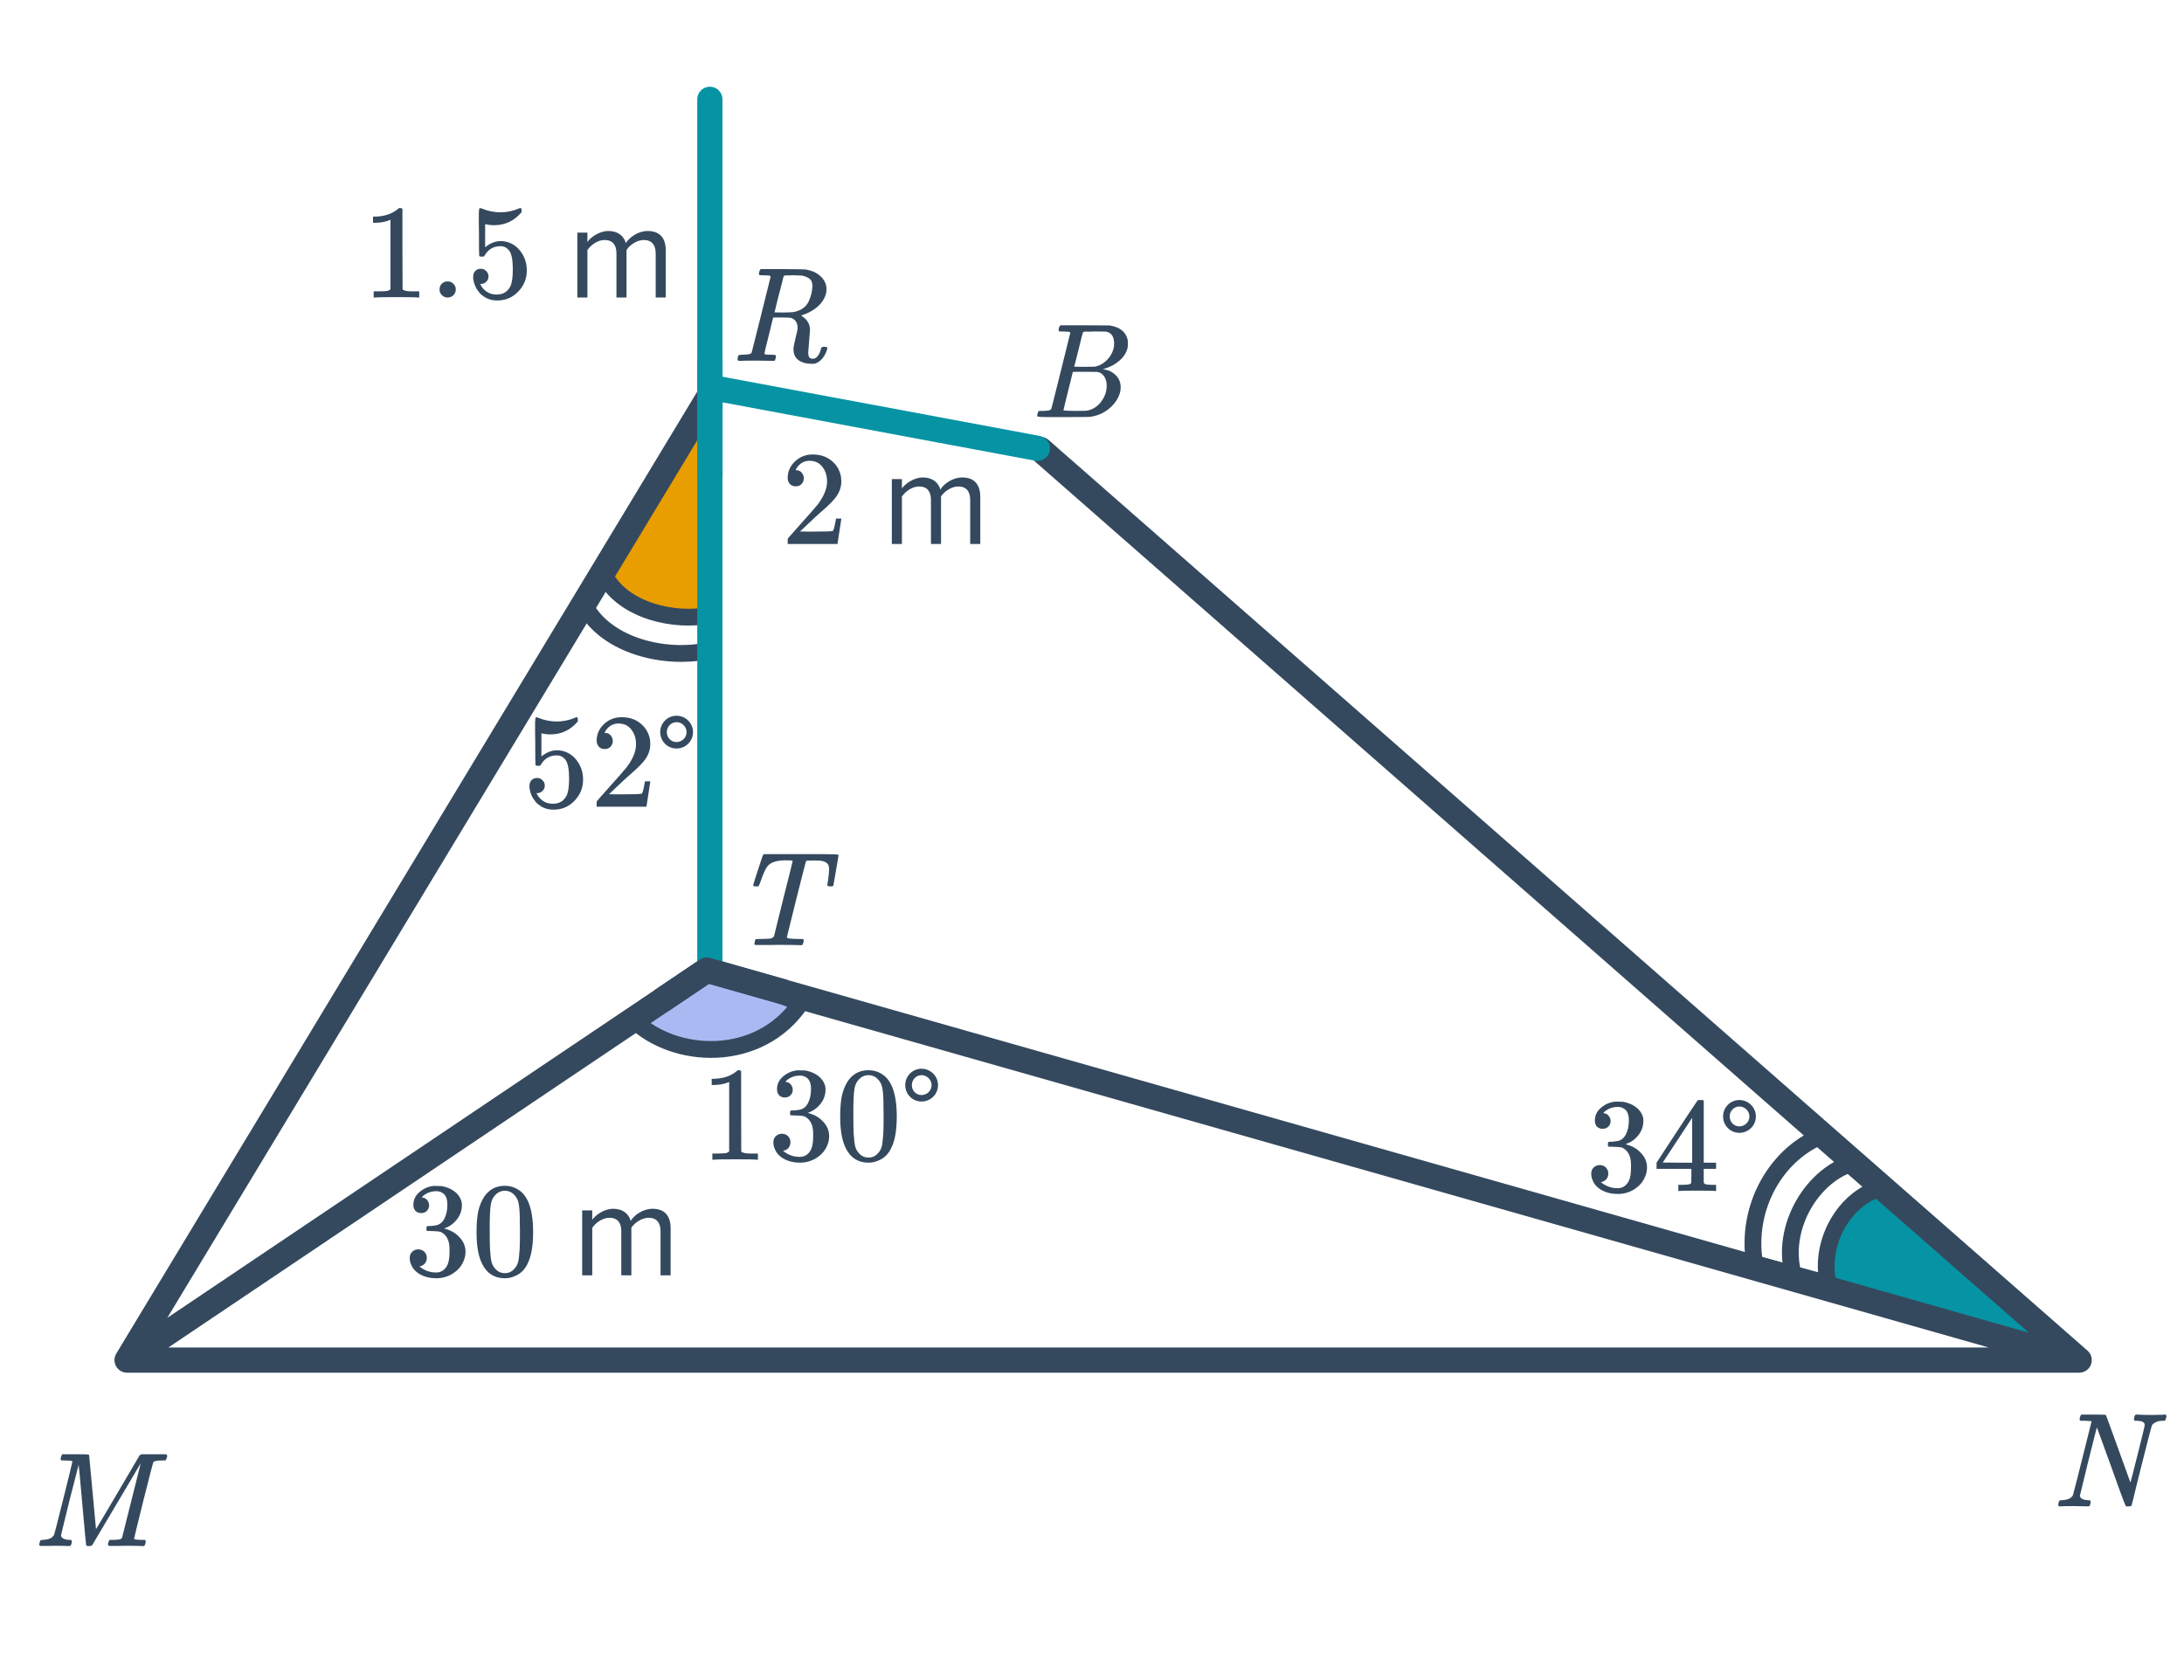
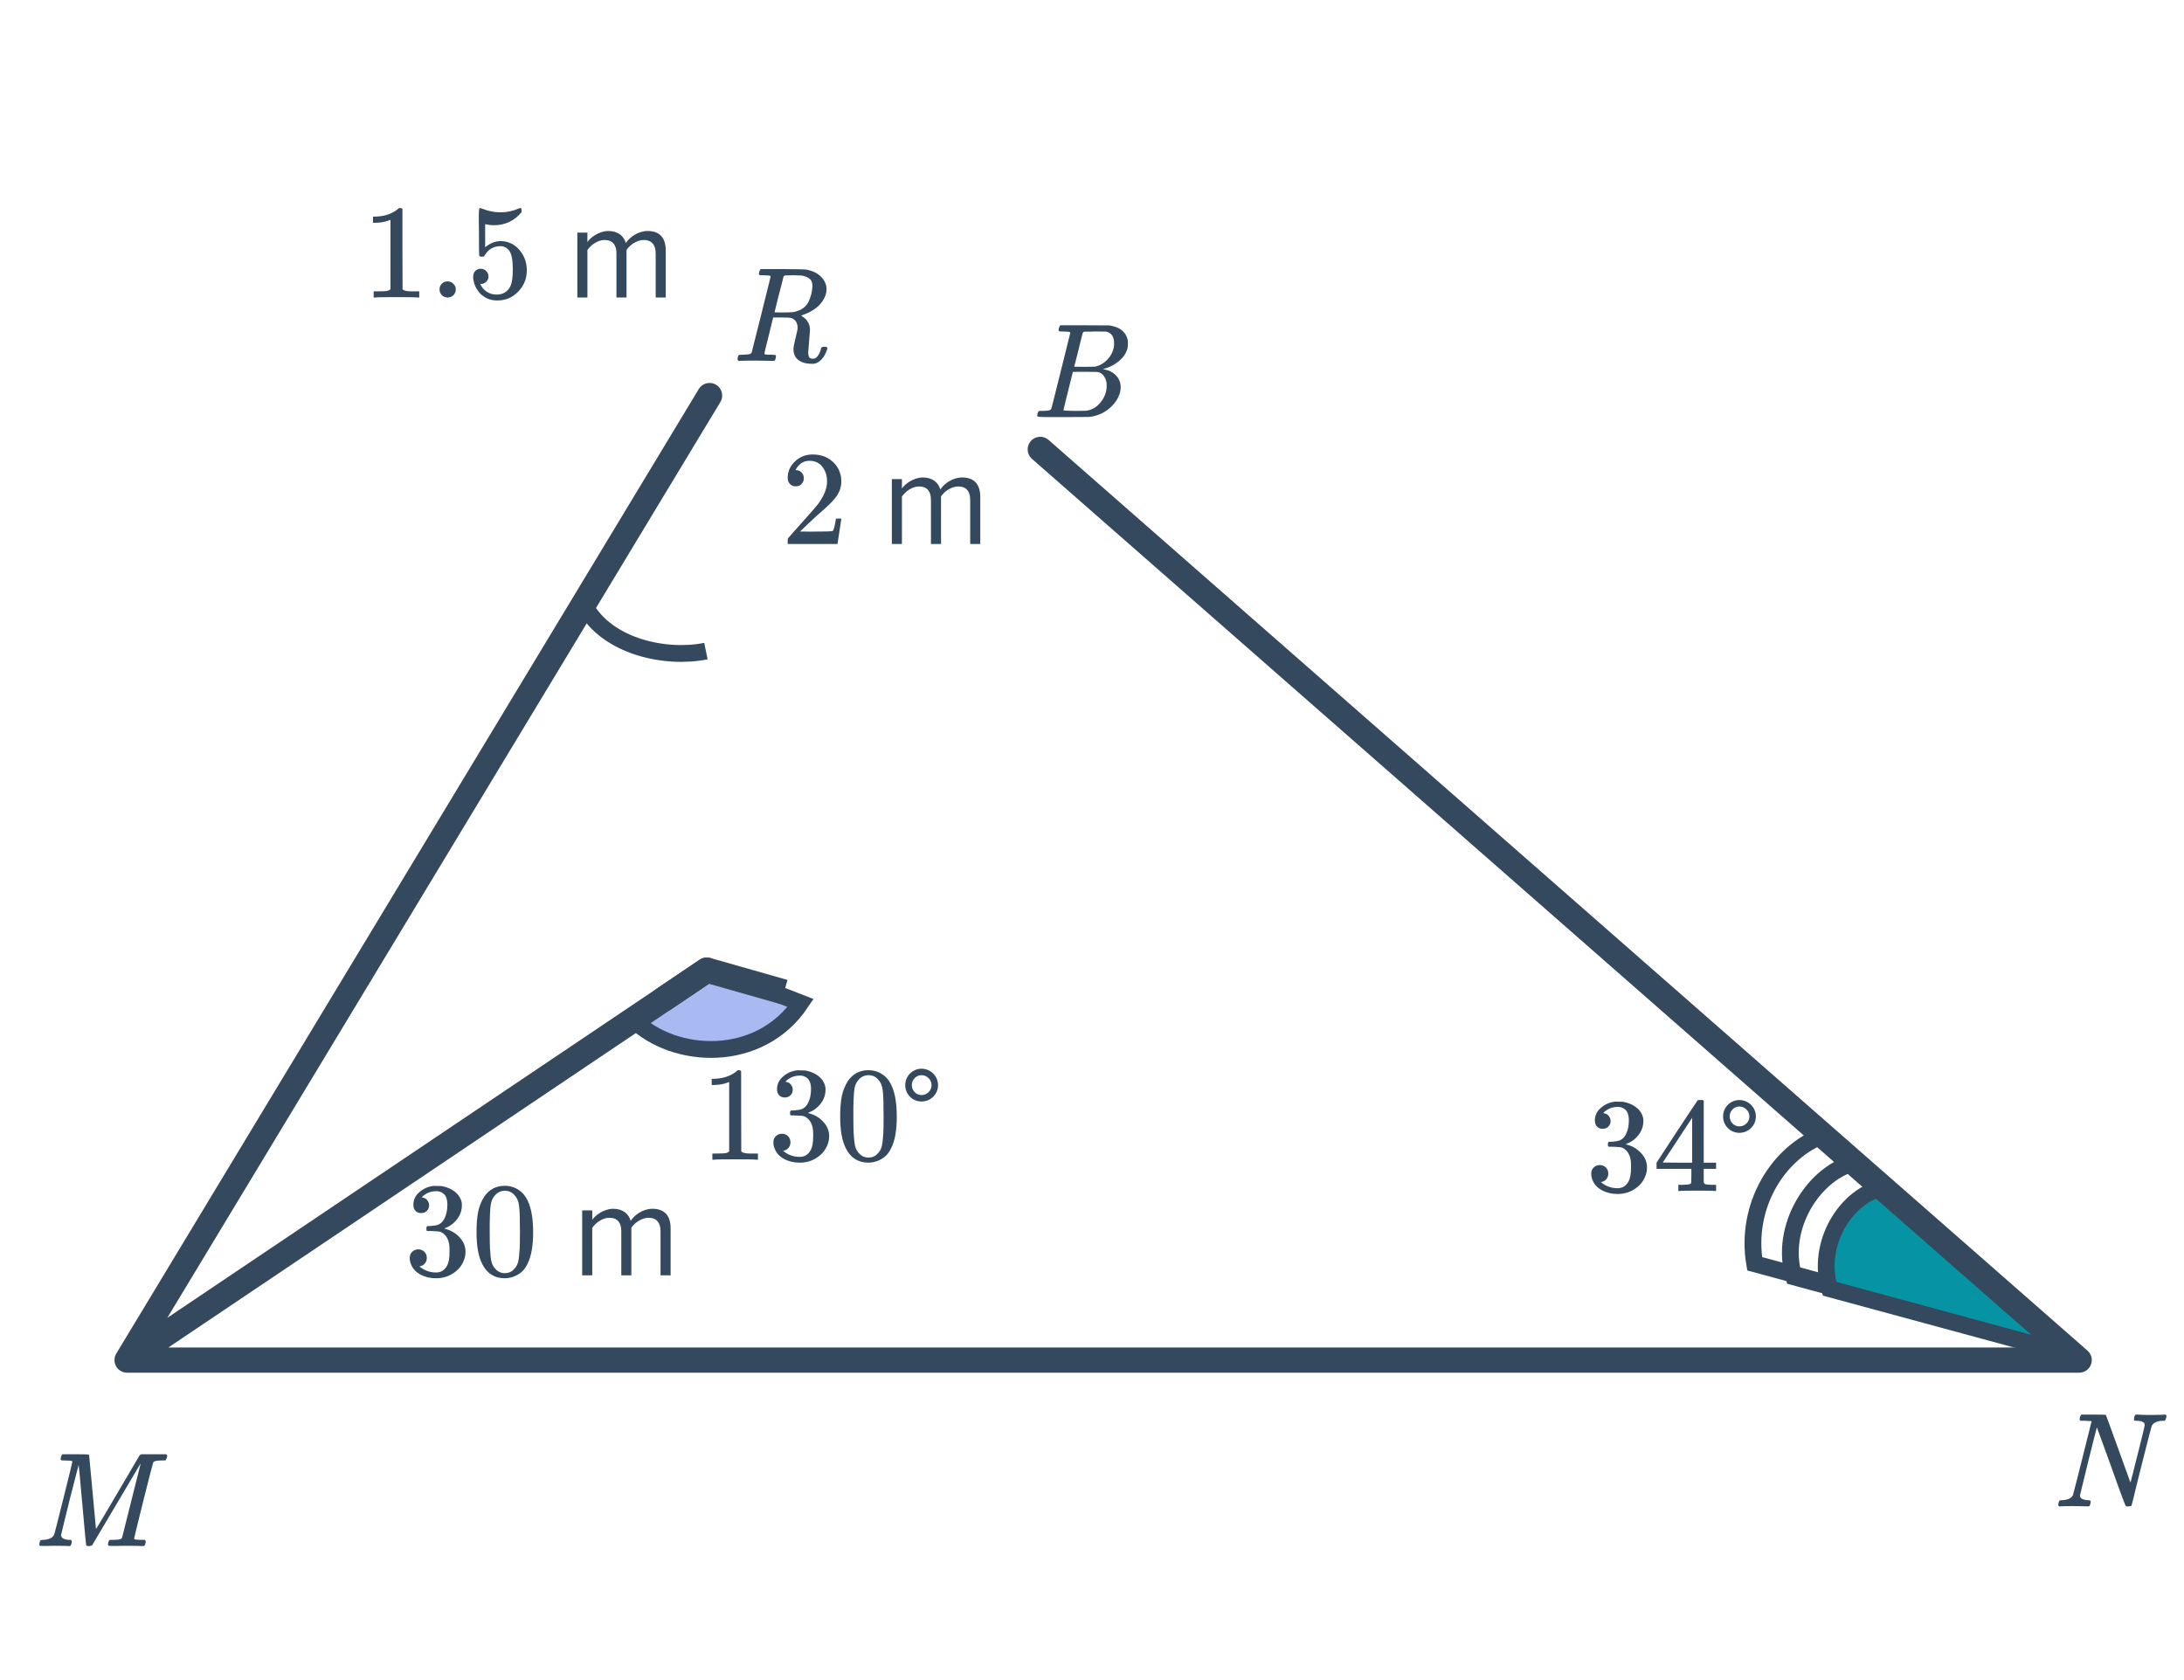
<svg xmlns="http://www.w3.org/2000/svg" width="260" height="200" viewBox="0 0 260 200" fill="none">
  <path d="M208.888 150.441C207.727 143.607 211.622 137.093 217.265 135.067L245.672 160.422L208.888 150.441Z" stroke="#34495E" stroke-width="2" />
  <path d="M213.552 151.999C211.776 146.085 215.953 139.5 220.986 138.356L246.192 160.856L213.552 151.999Z" stroke="#34495E" stroke-width="2" />
  <path d="M217.806 153.415C216.174 148.139 219.744 142.183 224.383 141.344L246.686 161.251L217.806 153.415Z" fill="#0694A4" stroke="#34495E" stroke-width="2" />
  <path d="M95.315 119.402C90.422 126.657 80.281 126.187 75.388 121.379L84.31 115.131L95.315 119.402Z" fill="#A9BAF3" stroke="#34495E" stroke-width="2" />
  <path d="M245.133 179.322C245.058 179.248 245.021 179.189 245.021 179.146C245.021 179.104 245.037 179.018 245.069 178.89C245.111 178.741 245.149 178.656 245.181 178.634C245.223 178.602 245.325 178.586 245.485 178.586C246.167 178.554 246.599 178.352 246.781 177.978C246.823 177.893 247.565 174.96 249.005 169.178C248.973 169.168 248.706 169.152 248.205 169.13H247.677C247.613 169.066 247.575 169.024 247.565 169.002C247.565 168.981 247.581 168.88 247.613 168.698C247.655 168.56 247.709 168.458 247.773 168.394H249.181C249.949 168.394 250.391 168.4 250.509 168.41C250.626 168.41 250.695 168.437 250.717 168.49C250.738 168.512 251.223 169.84 252.173 172.474L253.613 176.458C253.613 176.469 253.618 176.464 253.629 176.442C253.639 176.421 253.655 176.373 253.677 176.298C253.698 176.224 253.725 176.117 253.757 175.978C253.799 175.84 253.853 175.642 253.917 175.386C253.981 175.13 254.055 174.826 254.141 174.474C254.237 174.122 254.349 173.685 254.477 173.162C255.042 170.922 255.325 169.744 255.325 169.626C255.325 169.296 254.978 169.13 254.285 169.13C254.189 169.13 254.119 169.114 254.077 169.082C254.034 169.029 254.034 168.901 254.077 168.698C254.119 168.56 254.173 168.458 254.237 168.394H254.413C254.85 168.426 255.357 168.442 255.933 168.442C256.039 168.442 256.189 168.442 256.381 168.442C256.573 168.432 256.711 168.426 256.797 168.426C256.903 168.426 257.031 168.426 257.181 168.426C257.33 168.416 257.442 168.41 257.517 168.41C257.602 168.4 257.655 168.394 257.677 168.394H257.805C257.879 168.469 257.917 168.528 257.917 168.57C257.917 168.656 257.89 168.762 257.837 168.89C257.794 169.018 257.757 169.098 257.725 169.13H257.469C257.085 169.141 256.786 169.21 256.573 169.338C256.359 169.445 256.221 169.584 256.157 169.754C256.114 169.84 255.703 171.429 254.925 174.522C254.743 175.269 254.551 176.037 254.349 176.826C254.157 177.616 254.013 178.213 253.917 178.618L253.757 179.21C253.735 179.285 253.607 179.322 253.373 179.322H253.101C253.026 179.248 252.711 178.442 252.157 176.906C251.837 175.989 251.559 175.21 251.325 174.57L249.629 169.914C249.618 169.914 249.277 171.258 248.605 173.946C247.943 176.634 247.613 177.994 247.613 178.026C247.613 178.357 247.922 178.544 248.541 178.586C248.743 178.586 248.855 178.618 248.877 178.682C248.898 178.714 248.893 178.816 248.861 178.986C248.85 179.008 248.839 179.04 248.829 179.082C248.818 179.114 248.813 179.141 248.813 179.162C248.813 179.173 248.807 179.189 248.797 179.21C248.786 179.232 248.775 179.248 248.765 179.258C248.765 179.269 248.754 179.28 248.733 179.29C248.722 179.301 248.706 179.306 248.685 179.306C248.674 179.306 248.658 179.312 248.637 179.322C248.615 179.322 248.589 179.322 248.557 179.322C248.386 179.322 248.109 179.317 247.725 179.306C247.341 179.296 247.042 179.29 246.829 179.29C246.018 179.29 245.501 179.301 245.277 179.322H245.133Z" fill="#34495E" />
  <path d="M4.899 184.031C4.75 184.031 4.675 183.978 4.675 183.871C4.675 183.828 4.691 183.743 4.723 183.615C4.766 183.476 4.792 183.402 4.803 183.391C4.824 183.338 4.936 183.311 5.139 183.311C5.822 183.279 6.254 183.076 6.435 182.703C6.478 182.628 6.851 181.178 7.555 178.351C8.259 175.524 8.611 174.084 8.611 174.031C8.611 174.02 8.611 174.004 8.611 173.983L8.595 173.951C8.531 173.887 8.206 173.855 7.619 173.855H7.331C7.267 173.802 7.23 173.759 7.219 173.727C7.208 173.684 7.224 173.583 7.267 173.423C7.31 173.284 7.363 173.183 7.427 173.119H8.963C9.987 173.119 10.515 173.13 10.547 173.151C10.579 173.183 10.6 173.21 10.611 173.231L11.427 182.015C11.427 182.047 11.859 181.332 12.723 179.871C13.587 178.399 14.456 176.922 15.331 175.439L16.627 173.231C16.638 173.22 16.67 173.204 16.723 173.183C16.776 173.151 16.808 173.13 16.819 173.119H19.795C19.87 173.194 19.907 173.252 19.907 173.295C19.907 173.38 19.88 173.487 19.827 173.615C19.774 173.743 19.731 173.823 19.699 173.855H19.411C19.144 173.855 18.963 173.86 18.867 173.871C18.515 173.903 18.307 173.972 18.243 174.079C18.211 174.132 17.822 175.642 17.075 178.607C16.339 181.572 15.971 183.082 15.971 183.135C15.971 183.199 15.992 183.236 16.035 183.247C16.131 183.279 16.392 183.3 16.819 183.311H17.267C17.32 183.386 17.347 183.434 17.347 183.455C17.358 183.466 17.347 183.562 17.315 183.743C17.283 183.871 17.23 183.972 17.155 184.047H16.931C16.558 184.026 15.902 184.015 14.963 184.015C14.728 184.015 14.403 184.02 13.987 184.031C13.582 184.031 13.283 184.031 13.091 184.031C12.963 184.031 12.888 183.999 12.867 183.935C12.846 183.903 12.851 183.807 12.883 183.647C12.936 183.466 12.99 183.359 13.043 183.327L13.123 183.311C13.166 183.311 13.224 183.311 13.299 183.311C13.374 183.311 13.448 183.311 13.523 183.311C13.896 183.3 14.142 183.279 14.259 183.247C14.387 183.215 14.478 183.151 14.531 183.055L16.755 174.191C12.915 180.676 10.99 183.924 10.979 183.935C10.915 184.01 10.787 184.047 10.595 184.047C10.392 184.047 10.28 184.015 10.259 183.951C10.238 183.908 10.088 182.319 9.811 179.183C9.534 176.036 9.384 174.436 9.363 174.383L8.307 178.479C7.614 181.306 7.267 182.724 7.267 182.735C7.267 183.076 7.582 183.268 8.211 183.311H8.467C8.52 183.386 8.547 183.434 8.547 183.455C8.558 183.466 8.547 183.562 8.515 183.743C8.483 183.871 8.43 183.972 8.355 184.047H8.147C7.816 184.026 7.262 184.015 6.483 184.015C6.28 184.015 6.003 184.02 5.651 184.031C5.31 184.031 5.059 184.031 4.899 184.031Z" fill="#34495E" />
-   <path d="M89.772 105.52C89.718 105.466 89.681 105.418 89.659 105.376C89.659 105.322 90.017 104.213 90.731 102.048C90.785 101.877 90.849 101.754 90.924 101.68H97.82C99.132 101.68 99.793 101.706 99.803 101.76V101.776L99.82 101.792C99.82 101.813 99.82 101.829 99.82 101.84C99.82 101.904 99.718 102.512 99.516 103.664C99.323 104.816 99.222 105.397 99.212 105.408C99.212 105.44 99.19 105.466 99.147 105.488C99.126 105.509 99.03 105.52 98.859 105.52C98.689 105.52 98.588 105.504 98.555 105.472C98.534 105.461 98.513 105.434 98.492 105.392C98.492 105.296 98.513 105.141 98.555 104.928C98.651 104.298 98.7 103.829 98.7 103.52C98.7 103.2 98.646 102.976 98.54 102.848C98.444 102.72 98.267 102.613 98.011 102.528C97.82 102.464 97.441 102.432 96.876 102.432C96.395 102.432 96.129 102.437 96.076 102.448C96.022 102.469 95.98 102.501 95.948 102.544C95.926 102.565 95.542 104.064 94.796 107.04C94.049 110.016 93.675 111.525 93.675 111.568C93.675 111.589 93.692 111.616 93.724 111.648C93.798 111.722 94.209 111.765 94.956 111.776H95.596C95.649 111.85 95.675 111.898 95.675 111.92C95.686 111.93 95.675 112.026 95.644 112.208C95.601 112.346 95.547 112.448 95.484 112.512H95.195C94.748 112.49 93.894 112.48 92.635 112.48C92.316 112.48 91.873 112.485 91.308 112.496C90.753 112.496 90.347 112.496 90.091 112.496C89.9 112.496 89.803 112.458 89.803 112.384C89.803 112.341 89.82 112.25 89.852 112.112C89.883 111.962 89.905 111.882 89.915 111.872C89.926 111.829 89.963 111.802 90.028 111.792C90.091 111.781 90.294 111.776 90.635 111.776C91.222 111.765 91.585 111.749 91.724 111.728C91.873 111.696 92.011 111.61 92.139 111.472L93.243 107.008C93.99 104.074 94.364 102.57 94.364 102.496C94.364 102.464 94.347 102.448 94.316 102.448C94.251 102.426 93.98 102.416 93.499 102.416C92.454 102.416 91.745 102.65 91.371 103.12C91.137 103.397 90.849 104.037 90.507 105.04C90.401 105.317 90.326 105.477 90.284 105.52H89.772Z" fill="#34495E" />
  <path d="M87.915 42.959C87.841 42.884 87.803 42.826 87.803 42.783C87.803 42.612 87.841 42.452 87.915 42.303C87.958 42.25 88.139 42.223 88.46 42.223C88.844 42.212 89.094 42.191 89.212 42.159C89.34 42.127 89.43 42.063 89.484 41.967C89.505 41.924 89.883 40.42 90.62 37.455C91.366 34.49 91.74 32.986 91.74 32.943C91.74 32.932 91.734 32.916 91.724 32.895V32.863C91.659 32.799 91.334 32.767 90.748 32.767H90.46C90.395 32.714 90.358 32.671 90.347 32.639C90.337 32.596 90.353 32.495 90.395 32.335C90.438 32.196 90.492 32.095 90.555 32.031H93.1C94.891 32.042 95.868 32.063 96.028 32.095C96.049 32.106 96.108 32.122 96.204 32.143C96.876 32.292 97.409 32.58 97.803 33.007C98.198 33.423 98.395 33.898 98.395 34.431C98.395 34.783 98.31 35.13 98.139 35.471C97.681 36.41 96.758 37.108 95.371 37.567C95.414 37.599 95.468 37.636 95.531 37.679C96.129 38.063 96.427 38.607 96.427 39.311C96.427 39.439 96.39 39.903 96.316 40.703C96.251 41.492 96.219 41.898 96.219 41.919C96.219 42.196 96.257 42.399 96.332 42.527C96.406 42.644 96.555 42.703 96.779 42.703C97.014 42.703 97.206 42.591 97.356 42.367C97.526 42.154 97.659 41.85 97.755 41.455C97.777 41.338 97.905 41.279 98.139 41.279C98.374 41.279 98.492 41.332 98.492 41.439C98.492 41.524 98.47 41.615 98.427 41.711C98.278 42.138 98.07 42.495 97.803 42.783C97.547 43.06 97.265 43.231 96.956 43.295C96.902 43.306 96.811 43.311 96.683 43.311C96.011 43.311 95.473 43.167 95.067 42.879C94.662 42.58 94.46 42.138 94.46 41.551C94.46 41.338 94.54 40.911 94.7 40.271C94.87 39.599 94.956 39.194 94.956 39.055C94.956 38.426 94.689 38.02 94.156 37.839C94.081 37.818 93.707 37.802 93.035 37.791H92.043L91.531 39.887C91.18 41.263 91.004 41.994 91.004 42.079C91.004 42.1 91.009 42.122 91.019 42.143C91.041 42.154 91.062 42.164 91.084 42.175C91.115 42.186 91.147 42.196 91.18 42.207C91.222 42.207 91.27 42.207 91.323 42.207C91.377 42.207 91.425 42.212 91.468 42.223C91.521 42.223 91.579 42.223 91.644 42.223C91.718 42.223 91.782 42.223 91.835 42.223C92.166 42.223 92.342 42.255 92.364 42.319C92.385 42.351 92.379 42.452 92.347 42.623C92.305 42.815 92.257 42.922 92.204 42.943C92.161 42.954 92.108 42.959 92.043 42.959C91.841 42.959 91.505 42.954 91.035 42.943C90.577 42.932 90.219 42.927 89.963 42.927C88.993 42.927 88.369 42.938 88.091 42.959H87.915ZM96.716 34.031C96.716 33.647 96.609 33.37 96.395 33.199C96.182 33.018 95.862 32.884 95.436 32.799C95.371 32.788 95.041 32.778 94.444 32.767C94.316 32.767 94.177 32.772 94.028 32.783C93.889 32.783 93.772 32.783 93.675 32.783C93.579 32.783 93.526 32.783 93.516 32.783C93.409 32.794 93.329 32.842 93.275 32.927L93.163 33.391C93.089 33.69 92.998 34.042 92.891 34.447C92.785 34.852 92.678 35.263 92.572 35.679C92.475 36.095 92.39 36.447 92.316 36.735C92.241 37.023 92.204 37.172 92.204 37.183C92.481 37.194 92.769 37.199 93.067 37.199C93.707 37.199 94.166 37.183 94.444 37.151C94.721 37.108 95.025 37.007 95.356 36.847C95.675 36.666 95.926 36.442 96.108 36.175C96.289 35.898 96.449 35.503 96.588 34.991C96.673 34.618 96.716 34.298 96.716 34.031Z" fill="#34495E" />
  <path d="M126.07 39.028C126.112 38.89 126.166 38.788 126.23 38.724H129.142L132.054 38.74L132.246 38.772C133.366 38.975 134.032 39.535 134.246 40.452C134.267 40.538 134.278 40.687 134.278 40.9C134.278 41.199 134.246 41.434 134.182 41.604C134.022 42.127 133.686 42.596 133.174 43.012C132.662 43.428 132.091 43.722 131.462 43.892L131.286 43.94L131.462 43.972C132.016 44.068 132.48 44.308 132.854 44.692C133.227 45.076 133.414 45.551 133.414 46.116C133.414 46.34 133.382 46.564 133.318 46.788C133.126 47.428 132.747 48.004 132.182 48.516C131.627 49.018 130.992 49.354 130.278 49.524C130.032 49.588 129.803 49.626 129.59 49.636C129.376 49.636 128.4 49.642 126.662 49.652H125.03C124.016 49.652 123.504 49.62 123.494 49.556C123.494 49.556 123.494 49.551 123.494 49.54C123.483 49.53 123.478 49.508 123.478 49.476C123.478 49.412 123.488 49.338 123.51 49.252C123.563 49.071 123.616 48.964 123.67 48.932L123.75 48.916C123.792 48.916 123.851 48.916 123.926 48.916C124 48.916 124.075 48.916 124.15 48.916C124.523 48.906 124.768 48.884 124.886 48.852C125.014 48.82 125.104 48.756 125.158 48.66C125.179 48.618 125.558 47.114 126.294 44.148C127.04 41.183 127.414 39.679 127.414 39.636C127.414 39.626 127.408 39.61 127.398 39.588V39.556C127.334 39.492 127.008 39.46 126.422 39.46H126.134C126.07 39.407 126.032 39.364 126.022 39.332C126.011 39.29 126.027 39.188 126.07 39.028ZM132.63 40.868C132.63 40.079 132.315 39.615 131.686 39.476C131.622 39.466 131.195 39.46 130.406 39.46C130.214 39.46 130.016 39.466 129.814 39.476C129.622 39.476 129.462 39.476 129.334 39.476C129.216 39.476 129.152 39.476 129.142 39.476C129.024 39.487 128.944 39.535 128.902 39.62C128.88 39.663 128.71 40.34 128.39 41.652C128.07 42.954 127.899 43.615 127.878 43.636C127.878 43.658 128.283 43.668 129.094 43.668L130.326 43.652L130.486 43.62C131.008 43.482 131.462 43.204 131.846 42.788C132.24 42.372 132.491 41.892 132.598 41.348C132.619 41.252 132.63 41.092 132.63 40.868ZM130.63 44.276C130.587 44.266 130.086 44.26 129.126 44.26C128.198 44.26 127.728 44.266 127.718 44.276C127.718 44.298 127.622 44.687 127.43 45.444C127.248 46.202 127.062 46.954 126.87 47.7C126.688 48.447 126.598 48.826 126.598 48.836C126.598 48.879 127.051 48.906 127.958 48.916C128.672 48.916 129.104 48.911 129.254 48.9C129.403 48.89 129.563 48.858 129.734 48.804C130.299 48.623 130.774 48.26 131.158 47.716C131.552 47.172 131.75 46.564 131.75 45.892C131.75 45.455 131.643 45.087 131.43 44.788C131.227 44.49 130.96 44.319 130.63 44.276Z" fill="#34495E" />
  <path d="M94.732 57.894C94.433 57.894 94.198 57.798 94.028 57.606C93.857 57.414 93.772 57.179 93.772 56.902C93.772 56.134 94.06 55.478 94.636 54.934C95.222 54.379 95.921 54.102 96.732 54.102C97.649 54.102 98.406 54.352 99.004 54.854C99.612 55.344 99.985 55.99 100.124 56.79C100.145 56.982 100.156 57.158 100.156 57.318C100.156 57.937 99.969 58.518 99.596 59.062C99.297 59.51 98.694 60.123 97.788 60.902C97.404 61.233 96.87 61.723 96.188 62.374L95.244 63.27L96.46 63.286C98.134 63.286 99.025 63.259 99.132 63.206C99.174 63.195 99.228 63.083 99.292 62.87C99.334 62.752 99.409 62.39 99.516 61.782V61.734H100.156V61.782L99.708 64.71V64.758H93.772V64.454C93.772 64.24 93.782 64.118 93.804 64.086C93.814 64.075 94.262 63.569 95.148 62.566C96.31 61.275 97.057 60.422 97.388 60.006C98.102 59.035 98.46 58.145 98.46 57.334C98.46 56.63 98.273 56.043 97.9 55.574C97.537 55.094 97.025 54.854 96.364 54.854C95.745 54.854 95.244 55.131 94.86 55.686C94.838 55.728 94.806 55.787 94.764 55.862C94.732 55.915 94.716 55.947 94.716 55.958C94.716 55.968 94.742 55.974 94.796 55.974C95.062 55.974 95.276 56.07 95.436 56.262C95.606 56.454 95.692 56.678 95.692 56.934C95.692 57.2 95.601 57.43 95.42 57.622C95.249 57.803 95.02 57.894 94.732 57.894ZM116.7 64.758V59.174C116.7 57.622 115.948 56.838 114.54 56.838C113.42 56.838 112.38 57.574 111.948 58.278C111.724 57.478 111.052 56.838 109.868 56.838C108.732 56.838 107.692 57.654 107.372 58.15V57.03H106.172V64.758H107.372V59.11C107.788 58.486 108.62 57.91 109.404 57.91C110.412 57.91 110.828 58.534 110.828 59.51V64.758H112.028V59.094C112.428 58.486 113.276 57.91 114.076 57.91C115.068 57.91 115.5 58.534 115.5 59.51V64.758H116.7Z" fill="#34495E" />
-   <path d="M63.942 92.609C64.198 92.609 64.411 92.7 64.582 92.881C64.763 93.052 64.854 93.27 64.854 93.537C64.854 93.782 64.763 93.99 64.582 94.161C64.4 94.332 64.198 94.417 63.974 94.417H63.862L63.91 94.497C64.07 94.838 64.315 95.121 64.646 95.345C64.977 95.569 65.366 95.681 65.814 95.681C66.571 95.681 67.115 95.361 67.446 94.721C67.648 94.326 67.75 93.644 67.75 92.673C67.75 91.575 67.606 90.833 67.318 90.449C67.04 90.097 66.699 89.921 66.294 89.921C65.462 89.921 64.832 90.284 64.406 91.009C64.363 91.084 64.32 91.132 64.278 91.153C64.246 91.164 64.171 91.169 64.054 91.169C63.873 91.169 63.771 91.137 63.75 91.073C63.728 91.031 63.718 90.097 63.718 88.273C63.718 87.953 63.712 87.575 63.702 87.137C63.702 86.7 63.702 86.422 63.702 86.305C63.702 85.708 63.734 85.409 63.798 85.409C63.819 85.388 63.84 85.377 63.862 85.377L64.15 85.473C64.843 85.751 65.552 85.889 66.278 85.889C67.035 85.889 67.76 85.74 68.454 85.441C68.539 85.398 68.609 85.377 68.662 85.377C68.747 85.377 68.79 85.473 68.79 85.665V85.873C67.926 86.908 66.832 87.425 65.51 87.425C65.179 87.425 64.88 87.393 64.614 87.329L64.454 87.297V90.049C65.062 89.558 65.686 89.313 66.326 89.313C66.528 89.313 66.747 89.34 66.982 89.393C67.697 89.575 68.278 89.98 68.726 90.609C69.184 91.239 69.414 91.975 69.414 92.817C69.414 93.788 69.073 94.625 68.39 95.329C67.718 96.033 66.886 96.385 65.894 96.385C65.222 96.385 64.651 96.198 64.182 95.825C63.979 95.697 63.803 95.521 63.654 95.297C63.334 94.913 63.131 94.439 63.046 93.873C63.046 93.841 63.041 93.793 63.03 93.729C63.03 93.654 63.03 93.601 63.03 93.569C63.03 93.27 63.115 93.036 63.286 92.865C63.456 92.695 63.675 92.609 63.942 92.609ZM71.99 89.169C71.691 89.169 71.457 89.073 71.286 88.881C71.115 88.689 71.03 88.454 71.03 88.177C71.03 87.409 71.318 86.753 71.894 86.209C72.481 85.654 73.179 85.377 73.99 85.377C74.907 85.377 75.665 85.628 76.262 86.129C76.87 86.62 77.243 87.265 77.382 88.065C77.403 88.257 77.414 88.433 77.414 88.593C77.414 89.212 77.227 89.793 76.854 90.337C76.555 90.785 75.953 91.398 75.046 92.177C74.662 92.508 74.129 92.999 73.446 93.649L72.502 94.545L73.718 94.561C75.392 94.561 76.283 94.534 76.39 94.481C76.433 94.471 76.486 94.359 76.55 94.145C76.593 94.028 76.667 93.665 76.774 93.057V93.009H77.414V93.057L76.966 95.985V96.033H71.03V95.729C71.03 95.516 71.04 95.393 71.062 95.361C71.073 95.35 71.52 94.844 72.406 93.841C73.569 92.55 74.315 91.697 74.646 91.281C75.361 90.311 75.718 89.42 75.718 88.609C75.718 87.905 75.531 87.319 75.158 86.849C74.795 86.369 74.283 86.129 73.622 86.129C73.003 86.129 72.502 86.406 72.118 86.961C72.097 87.004 72.064 87.062 72.022 87.137C71.99 87.191 71.974 87.222 71.974 87.233C71.974 87.244 72.001 87.249 72.054 87.249C72.32 87.249 72.534 87.345 72.694 87.537C72.865 87.729 72.95 87.953 72.95 88.209C72.95 88.476 72.859 88.705 72.678 88.897C72.507 89.079 72.278 89.169 71.99 89.169ZM82.502 87.153C82.502 86.081 81.622 85.201 80.534 85.201C79.462 85.201 78.598 86.081 78.598 87.153C78.598 88.241 79.462 89.105 80.534 89.105C81.622 89.105 82.502 88.241 82.502 87.153ZM81.734 87.153C81.734 87.809 81.19 88.337 80.534 88.337C79.894 88.337 79.382 87.809 79.382 87.153C79.382 86.513 79.894 85.969 80.534 85.969C81.19 85.969 81.734 86.513 81.734 87.153Z" fill="#34495E" />
  <path d="M190.793 134.375C190.505 134.375 190.275 134.285 190.105 134.103C189.945 133.922 189.865 133.687 189.865 133.399C189.865 132.791 190.105 132.285 190.585 131.879C191.065 131.463 191.619 131.218 192.249 131.143H192.489C192.862 131.143 193.097 131.149 193.193 131.159C193.545 131.213 193.902 131.325 194.265 131.495C194.969 131.847 195.411 132.349 195.593 132.999C195.625 133.106 195.641 133.25 195.641 133.431C195.641 134.061 195.443 134.626 195.049 135.127C194.665 135.618 194.179 135.97 193.593 136.183C193.539 136.205 193.539 136.221 193.593 136.231C193.614 136.242 193.667 136.258 193.753 136.279C194.403 136.461 194.953 136.802 195.401 137.303C195.849 137.794 196.073 138.354 196.073 138.983C196.073 139.421 195.971 139.842 195.769 140.247C195.513 140.791 195.091 141.245 194.505 141.607C193.929 141.959 193.283 142.135 192.569 142.135C191.865 142.135 191.241 141.986 190.697 141.687C190.153 141.389 189.785 140.989 189.593 140.487C189.486 140.263 189.433 140.002 189.433 139.703C189.433 139.405 189.529 139.165 189.721 138.983C189.923 138.791 190.163 138.695 190.441 138.695C190.739 138.695 190.985 138.791 191.177 138.983C191.369 139.175 191.465 139.415 191.465 139.703C191.465 139.949 191.395 140.162 191.257 140.343C191.118 140.525 190.931 140.642 190.697 140.695L190.585 140.727C191.161 141.207 191.822 141.447 192.569 141.447C193.155 141.447 193.598 141.165 193.897 140.599C194.078 140.247 194.169 139.709 194.169 138.983V138.663C194.169 137.65 193.827 136.973 193.145 136.631C192.985 136.567 192.659 136.53 192.169 136.519L191.497 136.503L191.449 136.471C191.427 136.439 191.417 136.354 191.417 136.215C191.417 136.087 191.433 136.007 191.465 135.975C191.497 135.943 191.523 135.927 191.545 135.927C191.843 135.927 192.153 135.901 192.473 135.847C192.942 135.783 193.299 135.522 193.545 135.063C193.79 134.594 193.913 134.034 193.913 133.383C193.913 132.69 193.726 132.226 193.353 131.991C193.129 131.842 192.878 131.767 192.601 131.767C192.067 131.767 191.598 131.911 191.193 132.199C191.15 132.221 191.102 132.258 191.049 132.311C190.995 132.354 190.953 132.397 190.921 132.439L190.873 132.503C190.905 132.514 190.942 132.525 190.985 132.535C191.198 132.557 191.374 132.658 191.513 132.839C191.662 133.021 191.737 133.229 191.737 133.463C191.737 133.719 191.646 133.938 191.465 134.119C191.294 134.29 191.07 134.375 190.793 134.375ZM204.153 141.783C204.003 141.751 203.315 141.735 202.089 141.735C200.809 141.735 200.094 141.751 199.945 141.783H199.801V141.047H200.297C200.755 141.037 201.038 141.01 201.145 140.967C201.23 140.946 201.294 140.893 201.337 140.807C201.347 140.786 201.353 140.498 201.353 139.943V139.143H197.209V138.407L199.625 134.711C201.257 132.237 202.083 130.994 202.105 130.983C202.126 130.962 202.238 130.951 202.441 130.951H202.729L202.825 131.047V138.407H204.297V139.143H202.825V139.959C202.825 140.397 202.825 140.653 202.825 140.727C202.835 140.802 202.867 140.866 202.921 140.919C203.006 140.994 203.31 141.037 203.833 141.047H204.297V141.783H204.153ZM201.449 138.407V133.063L197.945 138.391L199.689 138.407H201.449ZM209.033 132.903C209.033 131.831 208.153 130.951 207.065 130.951C205.993 130.951 205.129 131.831 205.129 132.903C205.129 133.991 205.993 134.855 207.065 134.855C208.153 134.855 209.033 133.991 209.033 132.903ZM208.265 132.903C208.265 133.559 207.721 134.087 207.065 134.087C206.425 134.087 205.913 133.559 205.913 132.903C205.913 132.263 206.425 131.719 207.065 131.719C207.721 131.719 208.265 132.263 208.265 132.903Z" fill="#34495E" />
  <path d="M90.054 138.055C89.873 138.023 89.025 138.007 87.51 138.007C86.017 138.007 85.18 138.023 84.998 138.055H84.806V137.319H85.222C85.841 137.319 86.241 137.303 86.422 137.271C86.508 137.26 86.636 137.196 86.806 137.079V128.807C86.785 128.807 86.742 128.823 86.678 128.855C86.188 129.047 85.638 129.148 85.03 129.159H84.726V128.423H85.03C85.926 128.391 86.673 128.188 87.27 127.815C87.462 127.708 87.628 127.585 87.766 127.447C87.788 127.415 87.852 127.399 87.958 127.399C88.065 127.399 88.156 127.431 88.23 127.495V132.279L88.246 137.079C88.406 137.239 88.753 137.319 89.286 137.319H89.814H90.23V138.055H90.054ZM93.43 130.647C93.142 130.647 92.913 130.556 92.742 130.375C92.582 130.193 92.502 129.959 92.502 129.671C92.502 129.063 92.742 128.556 93.222 128.151C93.702 127.735 94.257 127.489 94.886 127.415H95.126C95.5 127.415 95.734 127.42 95.83 127.431C96.182 127.484 96.54 127.596 96.902 127.767C97.606 128.119 98.049 128.62 98.23 129.271C98.262 129.377 98.278 129.521 98.278 129.703C98.278 130.332 98.081 130.897 97.686 131.399C97.302 131.889 96.817 132.241 96.23 132.455C96.177 132.476 96.177 132.492 96.23 132.503C96.252 132.513 96.305 132.529 96.39 132.551C97.041 132.732 97.59 133.073 98.038 133.575C98.486 134.065 98.71 134.625 98.71 135.255C98.71 135.692 98.609 136.113 98.406 136.519C98.15 137.063 97.729 137.516 97.142 137.879C96.566 138.231 95.921 138.407 95.206 138.407C94.502 138.407 93.878 138.257 93.334 137.959C92.79 137.66 92.422 137.26 92.23 136.759C92.124 136.535 92.07 136.273 92.07 135.975C92.07 135.676 92.166 135.436 92.358 135.255C92.561 135.063 92.801 134.967 93.078 134.967C93.377 134.967 93.622 135.063 93.814 135.255C94.006 135.447 94.102 135.687 94.102 135.975C94.102 136.22 94.033 136.433 93.894 136.615C93.756 136.796 93.569 136.913 93.334 136.967L93.222 136.999C93.798 137.479 94.46 137.719 95.206 137.719C95.793 137.719 96.236 137.436 96.534 136.871C96.716 136.519 96.806 135.98 96.806 135.255V134.935C96.806 133.921 96.465 133.244 95.782 132.903C95.622 132.839 95.297 132.801 94.806 132.791L94.134 132.775L94.086 132.743C94.065 132.711 94.054 132.625 94.054 132.487C94.054 132.359 94.07 132.279 94.102 132.247C94.134 132.215 94.161 132.199 94.182 132.199C94.481 132.199 94.79 132.172 95.11 132.119C95.58 132.055 95.937 131.793 96.182 131.335C96.428 130.865 96.55 130.305 96.55 129.655C96.55 128.961 96.364 128.497 95.99 128.263C95.766 128.113 95.516 128.039 95.238 128.039C94.705 128.039 94.236 128.183 93.83 128.471C93.788 128.492 93.74 128.529 93.686 128.583C93.633 128.625 93.59 128.668 93.558 128.711L93.51 128.775C93.542 128.785 93.58 128.796 93.622 128.807C93.836 128.828 94.012 128.929 94.15 129.111C94.3 129.292 94.374 129.5 94.374 129.735C94.374 129.991 94.284 130.209 94.102 130.391C93.932 130.561 93.708 130.647 93.43 130.647ZM100.934 128.695C101.532 127.831 102.348 127.399 103.382 127.399C104.161 127.399 104.844 127.665 105.43 128.199C105.718 128.476 105.964 128.839 106.166 129.287C106.561 130.172 106.758 131.388 106.758 132.935C106.758 134.588 106.529 135.852 106.07 136.727C105.772 137.345 105.334 137.793 104.758 138.071C104.31 138.295 103.857 138.407 103.398 138.407C102.172 138.407 101.276 137.847 100.71 136.727C100.252 135.852 100.022 134.588 100.022 132.935C100.022 131.943 100.086 131.127 100.214 130.487C100.353 129.836 100.593 129.239 100.934 128.695ZM104.534 128.503C104.225 128.161 103.846 127.991 103.398 127.991C102.95 127.991 102.566 128.161 102.246 128.503C102.012 128.748 101.852 129.047 101.766 129.399C101.681 129.751 101.628 130.359 101.606 131.223C101.606 131.287 101.601 131.495 101.59 131.847C101.59 132.199 101.59 132.492 101.59 132.727C101.59 133.751 101.601 134.465 101.622 134.871C101.665 135.617 101.729 136.156 101.814 136.487C101.9 136.807 102.06 137.084 102.294 137.319C102.582 137.639 102.95 137.799 103.398 137.799C103.836 137.799 104.198 137.639 104.486 137.319C104.721 137.084 104.881 136.807 104.966 136.487C105.052 136.156 105.116 135.617 105.158 134.871C105.18 134.465 105.19 133.751 105.19 132.727C105.19 132.492 105.185 132.199 105.174 131.847C105.174 131.495 105.174 131.287 105.174 131.223C105.153 130.359 105.1 129.751 105.014 129.399C104.929 129.047 104.769 128.748 104.534 128.503ZM111.67 129.175C111.67 128.103 110.79 127.223 109.702 127.223C108.63 127.223 107.766 128.103 107.766 129.175C107.766 130.263 108.63 131.127 109.702 131.127C110.79 131.127 111.67 130.263 111.67 129.175ZM110.902 129.175C110.902 129.831 110.358 130.359 109.702 130.359C109.062 130.359 108.55 129.831 108.55 129.175C108.55 128.535 109.062 127.991 109.702 127.991C110.358 127.991 110.902 128.535 110.902 129.175Z" fill="#34495E" />
  <path d="M50.139 144.408C49.851 144.408 49.621 144.318 49.451 144.136C49.291 143.955 49.211 143.72 49.211 143.432C49.211 142.824 49.451 142.318 49.931 141.912C50.411 141.496 50.965 141.251 51.595 141.176H51.835C52.208 141.176 52.443 141.182 52.539 141.192C52.891 141.246 53.248 141.358 53.611 141.528C54.315 141.88 54.758 142.382 54.939 143.032C54.971 143.139 54.987 143.283 54.987 143.464C54.987 144.094 54.789 144.659 54.395 145.16C54.011 145.651 53.526 146.003 52.939 146.216C52.886 146.238 52.886 146.254 52.939 146.264C52.96 146.275 53.014 146.291 53.099 146.312C53.749 146.494 54.299 146.835 54.747 147.336C55.195 147.827 55.419 148.387 55.419 149.016C55.419 149.454 55.318 149.875 55.115 150.28C54.859 150.824 54.438 151.278 53.851 151.64C53.275 151.992 52.63 152.168 51.915 152.168C51.211 152.168 50.587 152.019 50.043 151.72C49.499 151.422 49.131 151.022 48.939 150.52C48.832 150.296 48.779 150.035 48.779 149.736C48.779 149.438 48.875 149.198 49.067 149.016C49.27 148.824 49.51 148.728 49.787 148.728C50.086 148.728 50.331 148.824 50.523 149.016C50.715 149.208 50.811 149.448 50.811 149.736C50.811 149.982 50.742 150.195 50.603 150.376C50.464 150.558 50.278 150.675 50.043 150.728L49.931 150.76C50.507 151.24 51.168 151.48 51.915 151.48C52.502 151.48 52.944 151.198 53.243 150.632C53.424 150.28 53.515 149.742 53.515 149.016V148.696C53.515 147.683 53.173 147.006 52.491 146.664C52.331 146.6 52.005 146.563 51.515 146.552L50.843 146.536L50.795 146.504C50.773 146.472 50.763 146.387 50.763 146.248C50.763 146.12 50.779 146.04 50.811 146.008C50.843 145.976 50.87 145.96 50.891 145.96C51.19 145.96 51.499 145.934 51.819 145.88C52.288 145.816 52.645 145.555 52.891 145.096C53.136 144.627 53.259 144.067 53.259 143.416C53.259 142.723 53.072 142.259 52.699 142.024C52.475 141.875 52.224 141.8 51.947 141.8C51.413 141.8 50.944 141.944 50.539 142.232C50.496 142.254 50.448 142.291 50.395 142.344C50.342 142.387 50.299 142.43 50.267 142.472L50.219 142.536C50.251 142.547 50.288 142.558 50.331 142.568C50.544 142.59 50.72 142.691 50.859 142.872C51.008 143.054 51.083 143.262 51.083 143.496C51.083 143.752 50.992 143.971 50.811 144.152C50.64 144.323 50.416 144.408 50.139 144.408ZM57.643 142.456C58.24 141.592 59.056 141.16 60.091 141.16C60.87 141.16 61.552 141.427 62.139 141.96C62.427 142.238 62.672 142.6 62.875 143.048C63.27 143.934 63.467 145.15 63.467 146.696C63.467 148.35 63.237 149.614 62.779 150.488C62.48 151.107 62.043 151.555 61.467 151.832C61.019 152.056 60.566 152.168 60.107 152.168C58.88 152.168 57.984 151.608 57.419 150.488C56.96 149.614 56.731 148.35 56.731 146.696C56.731 145.704 56.795 144.888 56.923 144.248C57.062 143.598 57.301 143 57.643 142.456ZM61.243 142.264C60.934 141.923 60.555 141.752 60.107 141.752C59.659 141.752 59.275 141.923 58.955 142.264C58.72 142.51 58.56 142.808 58.475 143.16C58.389 143.512 58.336 144.12 58.315 144.984C58.315 145.048 58.309 145.256 58.299 145.608C58.299 145.96 58.299 146.254 58.299 146.488C58.299 147.512 58.309 148.227 58.331 148.632C58.373 149.379 58.438 149.918 58.523 150.248C58.608 150.568 58.768 150.846 59.003 151.08C59.291 151.4 59.659 151.56 60.107 151.56C60.544 151.56 60.907 151.4 61.195 151.08C61.429 150.846 61.59 150.568 61.675 150.248C61.76 149.918 61.824 149.379 61.867 148.632C61.888 148.227 61.899 147.512 61.899 146.488C61.899 146.254 61.894 145.96 61.883 145.608C61.883 145.256 61.883 145.048 61.883 144.984C61.861 144.12 61.808 143.512 61.723 143.16C61.638 142.808 61.477 142.51 61.243 142.264ZM79.835 151.816V146.232C79.835 144.68 79.083 143.896 77.675 143.896C76.555 143.896 75.515 144.632 75.083 145.336C74.859 144.536 74.187 143.896 73.003 143.896C71.867 143.896 70.827 144.712 70.507 145.208V144.088H69.307V151.816H70.507V146.168C70.923 145.544 71.755 144.968 72.539 144.968C73.547 144.968 73.963 145.592 73.963 146.568V151.816H75.163V146.152C75.563 145.544 76.411 144.968 77.211 144.968C78.203 144.968 78.635 145.592 78.635 146.568V151.816H79.835Z" fill="#34495E" />
  <path d="M49.733 35.418C49.552 35.386 48.704 35.37 47.189 35.37C45.696 35.37 44.859 35.386 44.677 35.418H44.485V34.682H44.901C45.52 34.682 45.92 34.666 46.101 34.634C46.187 34.623 46.315 34.559 46.485 34.442V26.17C46.464 26.17 46.421 26.186 46.357 26.218C45.867 26.41 45.317 26.511 44.709 26.522H44.405V25.786H44.709C45.605 25.754 46.352 25.551 46.949 25.178C47.141 25.071 47.307 24.949 47.445 24.81C47.467 24.778 47.531 24.762 47.637 24.762C47.744 24.762 47.835 24.794 47.909 24.858V29.642L47.925 34.442C48.085 34.602 48.432 34.682 48.965 34.682H49.493H49.909V35.418H49.733ZM52.325 34.458C52.325 34.181 52.416 33.951 52.597 33.77C52.779 33.589 53.008 33.498 53.285 33.498C53.563 33.498 53.792 33.594 53.973 33.786C54.165 33.967 54.261 34.186 54.261 34.442C54.261 34.719 54.165 34.954 53.973 35.146C53.781 35.327 53.557 35.418 53.301 35.418C53.024 35.418 52.789 35.322 52.597 35.13C52.416 34.938 52.325 34.714 52.325 34.458ZM57.242 31.994C57.498 31.994 57.712 32.085 57.883 32.266C58.064 32.437 58.154 32.655 58.154 32.922C58.154 33.167 58.064 33.375 57.883 33.546C57.701 33.717 57.498 33.802 57.275 33.802H57.163L57.211 33.882C57.37 34.223 57.616 34.506 57.947 34.73C58.277 34.954 58.666 35.066 59.114 35.066C59.872 35.066 60.416 34.746 60.746 34.106C60.949 33.711 61.05 33.029 61.05 32.058C61.05 30.959 60.907 30.218 60.618 29.834C60.341 29.482 60 29.306 59.594 29.306C58.763 29.306 58.133 29.669 57.706 30.394C57.664 30.469 57.621 30.517 57.578 30.538C57.547 30.549 57.472 30.554 57.355 30.554C57.173 30.554 57.072 30.522 57.05 30.458C57.029 30.415 57.019 29.482 57.019 27.658C57.019 27.338 57.013 26.959 57.002 26.522C57.002 26.085 57.002 25.807 57.002 25.69C57.002 25.093 57.035 24.794 57.099 24.794C57.12 24.773 57.141 24.762 57.163 24.762L57.45 24.858C58.144 25.135 58.853 25.274 59.578 25.274C60.336 25.274 61.061 25.125 61.755 24.826C61.84 24.783 61.909 24.762 61.962 24.762C62.048 24.762 62.09 24.858 62.09 25.05V25.258C61.227 26.293 60.133 26.81 58.81 26.81C58.48 26.81 58.181 26.778 57.914 26.714L57.755 26.682V29.434C58.362 28.943 58.986 28.698 59.627 28.698C59.829 28.698 60.048 28.725 60.282 28.778C60.997 28.959 61.578 29.365 62.026 29.994C62.485 30.623 62.715 31.359 62.715 32.202C62.715 33.173 62.373 34.01 61.691 34.714C61.019 35.418 60.187 35.77 59.194 35.77C58.523 35.77 57.952 35.583 57.483 35.21C57.28 35.082 57.104 34.906 56.955 34.682C56.635 34.298 56.432 33.823 56.346 33.258C56.346 33.226 56.341 33.178 56.331 33.114C56.331 33.039 56.331 32.986 56.331 32.954C56.331 32.655 56.416 32.421 56.587 32.25C56.757 32.079 56.976 31.994 57.242 31.994ZM79.258 35.418V29.834C79.258 28.282 78.507 27.498 77.099 27.498C75.978 27.498 74.939 28.234 74.507 28.938C74.282 28.138 73.611 27.498 72.427 27.498C71.29 27.498 70.251 28.314 69.93 28.81V27.69H68.731V35.418H69.93V29.77C70.347 29.146 71.178 28.57 71.963 28.57C72.971 28.57 73.386 29.194 73.386 30.17V35.418H74.587V29.754C74.987 29.146 75.835 28.57 76.635 28.57C77.626 28.57 78.058 29.194 78.058 30.17V35.418H79.258Z" fill="#34495E" />
-   <path d="M84.506 73.225C80.361 74.071 74.293 72.78 72.012 68.58L84.301 47.953L84.506 73.225Z" fill="#E89D00" stroke="#34495E" stroke-width="2" stroke-linejoin="round" />
  <path d="M69.642 72.156C72.271 76.995 79.261 78.483 84.038 77.507" stroke="#34495E" stroke-width="2" stroke-linejoin="round" />
-   <path d="M15.127 161.909H247.521M15.127 161.909L84.143 115.49L247.521 161.909M15.127 161.909L84.473 47.088M247.521 161.909L123.842 53.499" stroke="#34495E" stroke-width="3" stroke-linecap="round" stroke-linejoin="round" />
-   <path d="M84.507 115.633V46.089M84.507 11.824V46.089M84.507 46.089L123.495 53.367" stroke="#0694A4" stroke-width="3" stroke-linecap="round" />
-   <path d="M84.523 42.744V56.756" stroke="#0694A4" stroke-width="3" />
+   <path d="M15.127 161.909H247.521M15.127 161.909L84.143 115.49M15.127 161.909L84.473 47.088M247.521 161.909L123.842 53.499" stroke="#34495E" stroke-width="3" stroke-linecap="round" stroke-linejoin="round" />
  <path d="M78.781 119.097L84.14 115.479L93.339 118.097" stroke="#34495E" stroke-width="3" stroke-linejoin="round" />
</svg>